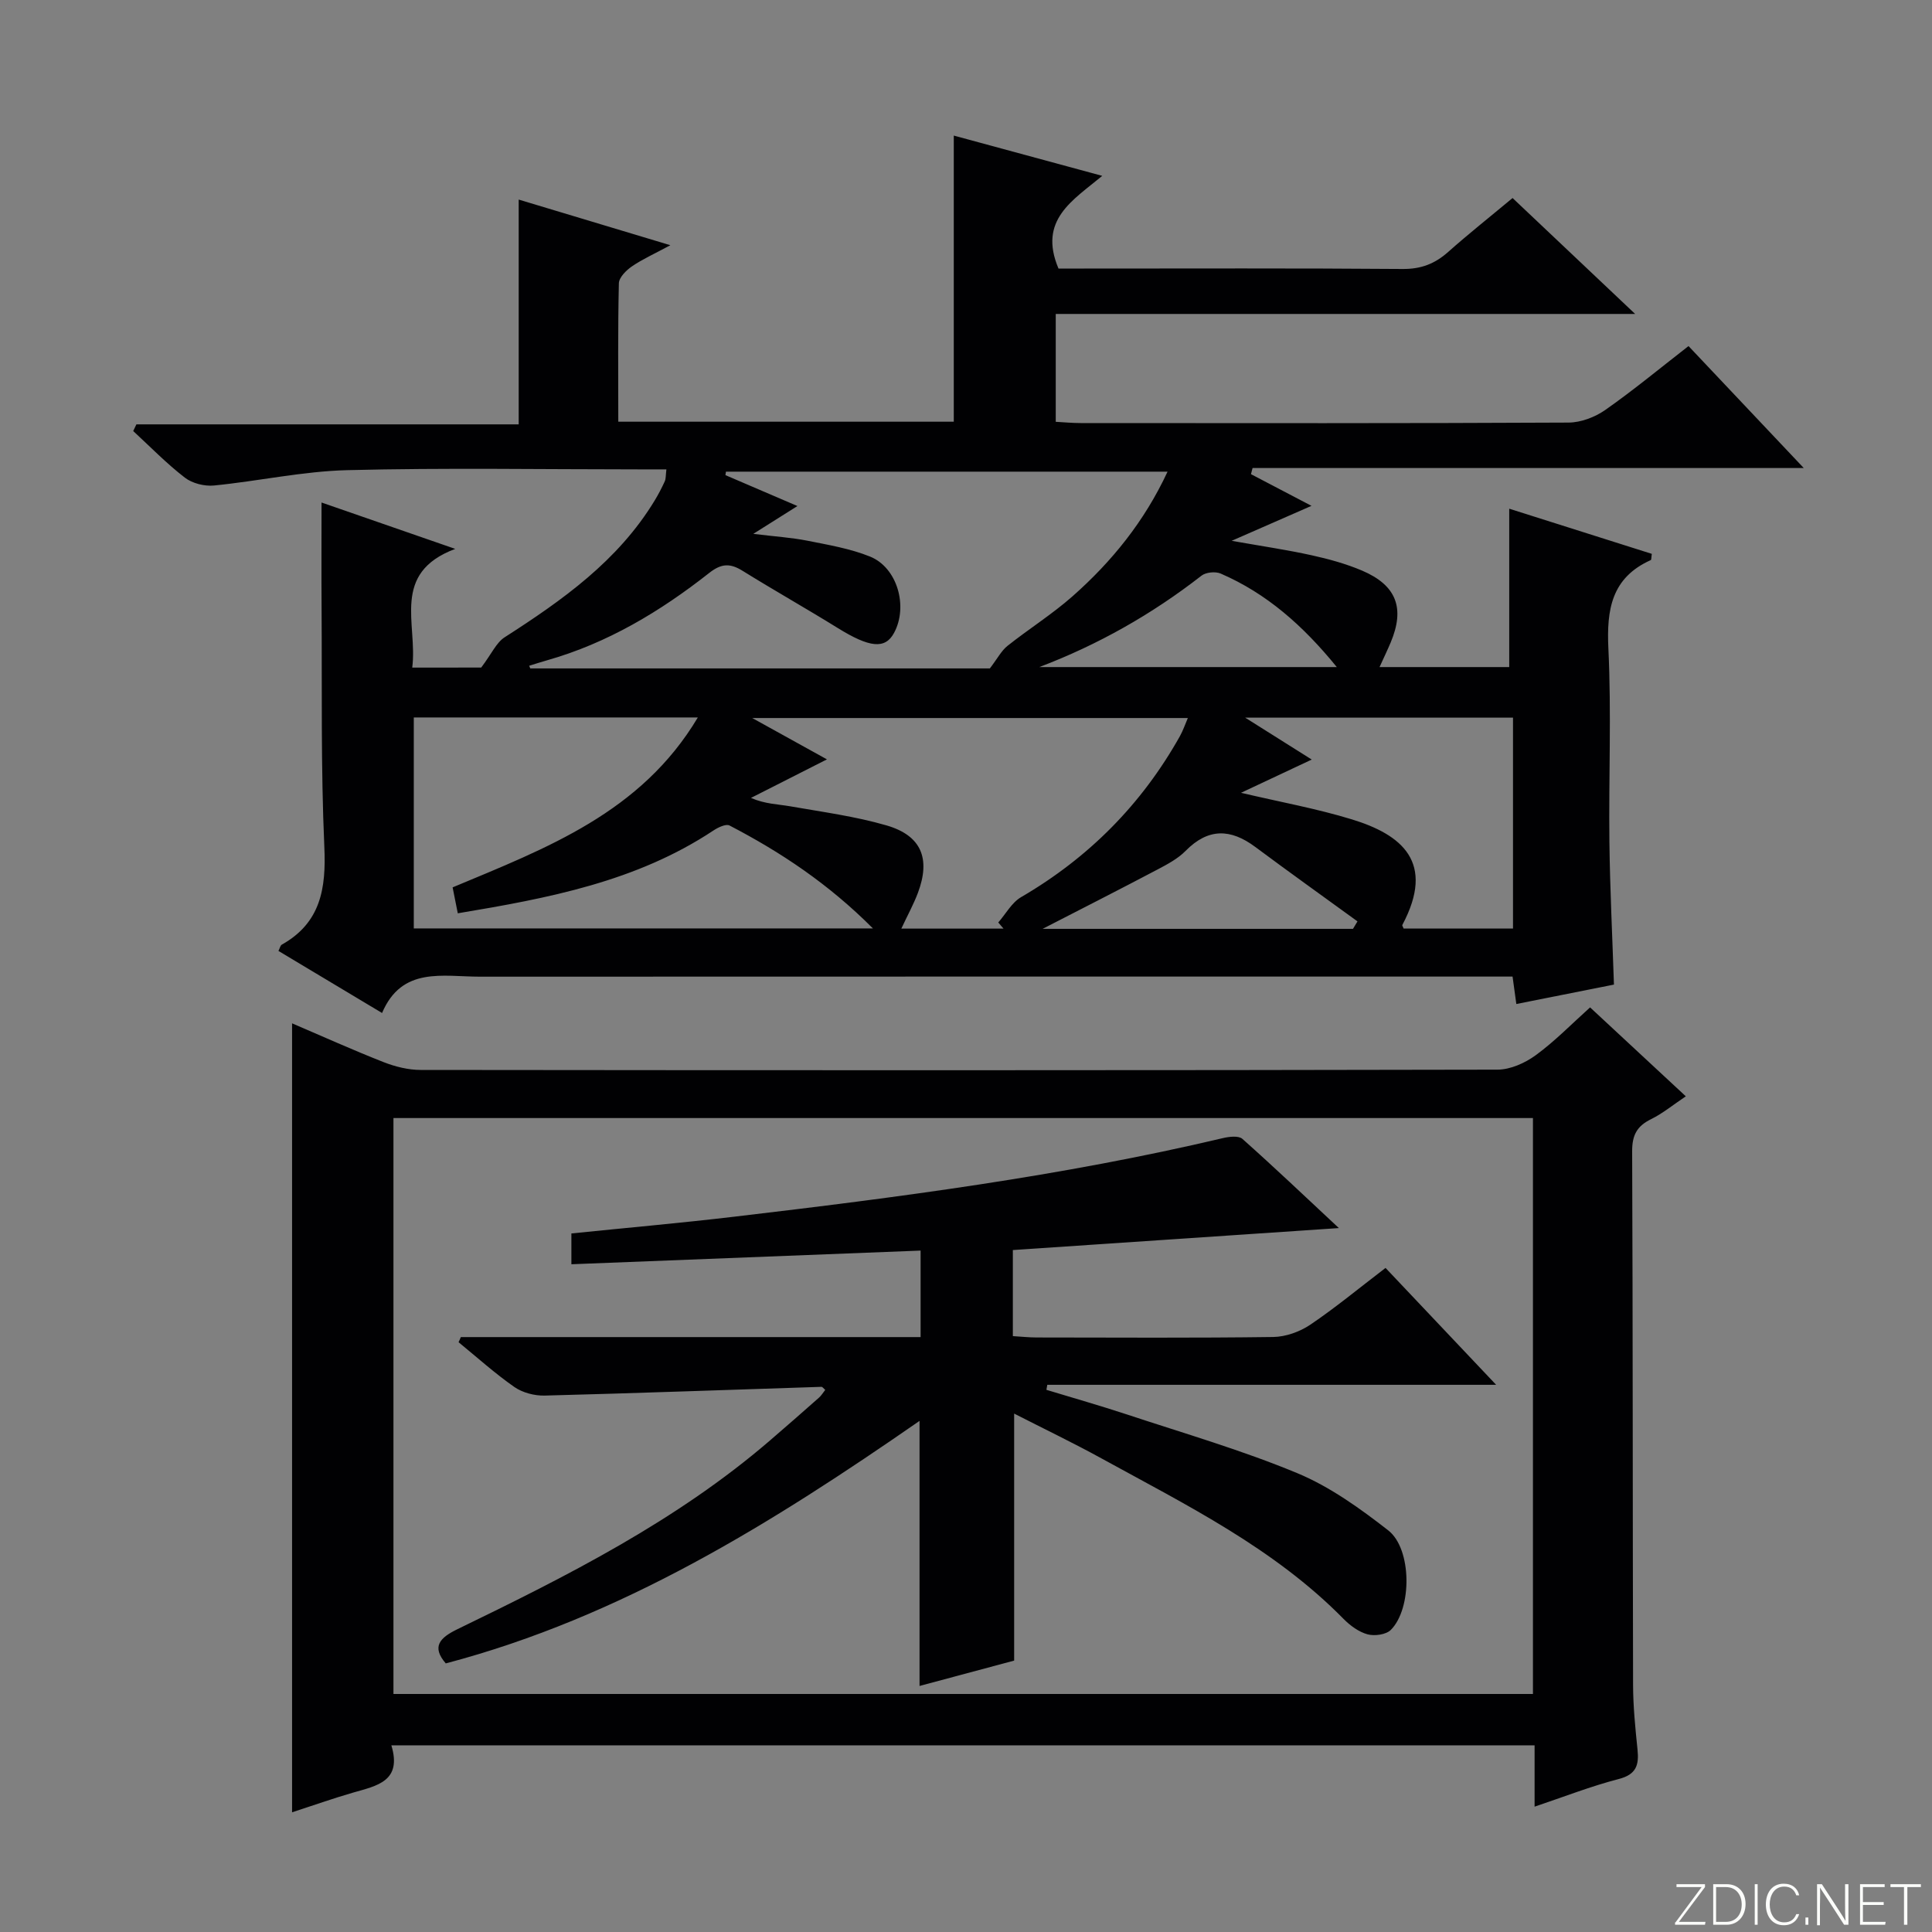
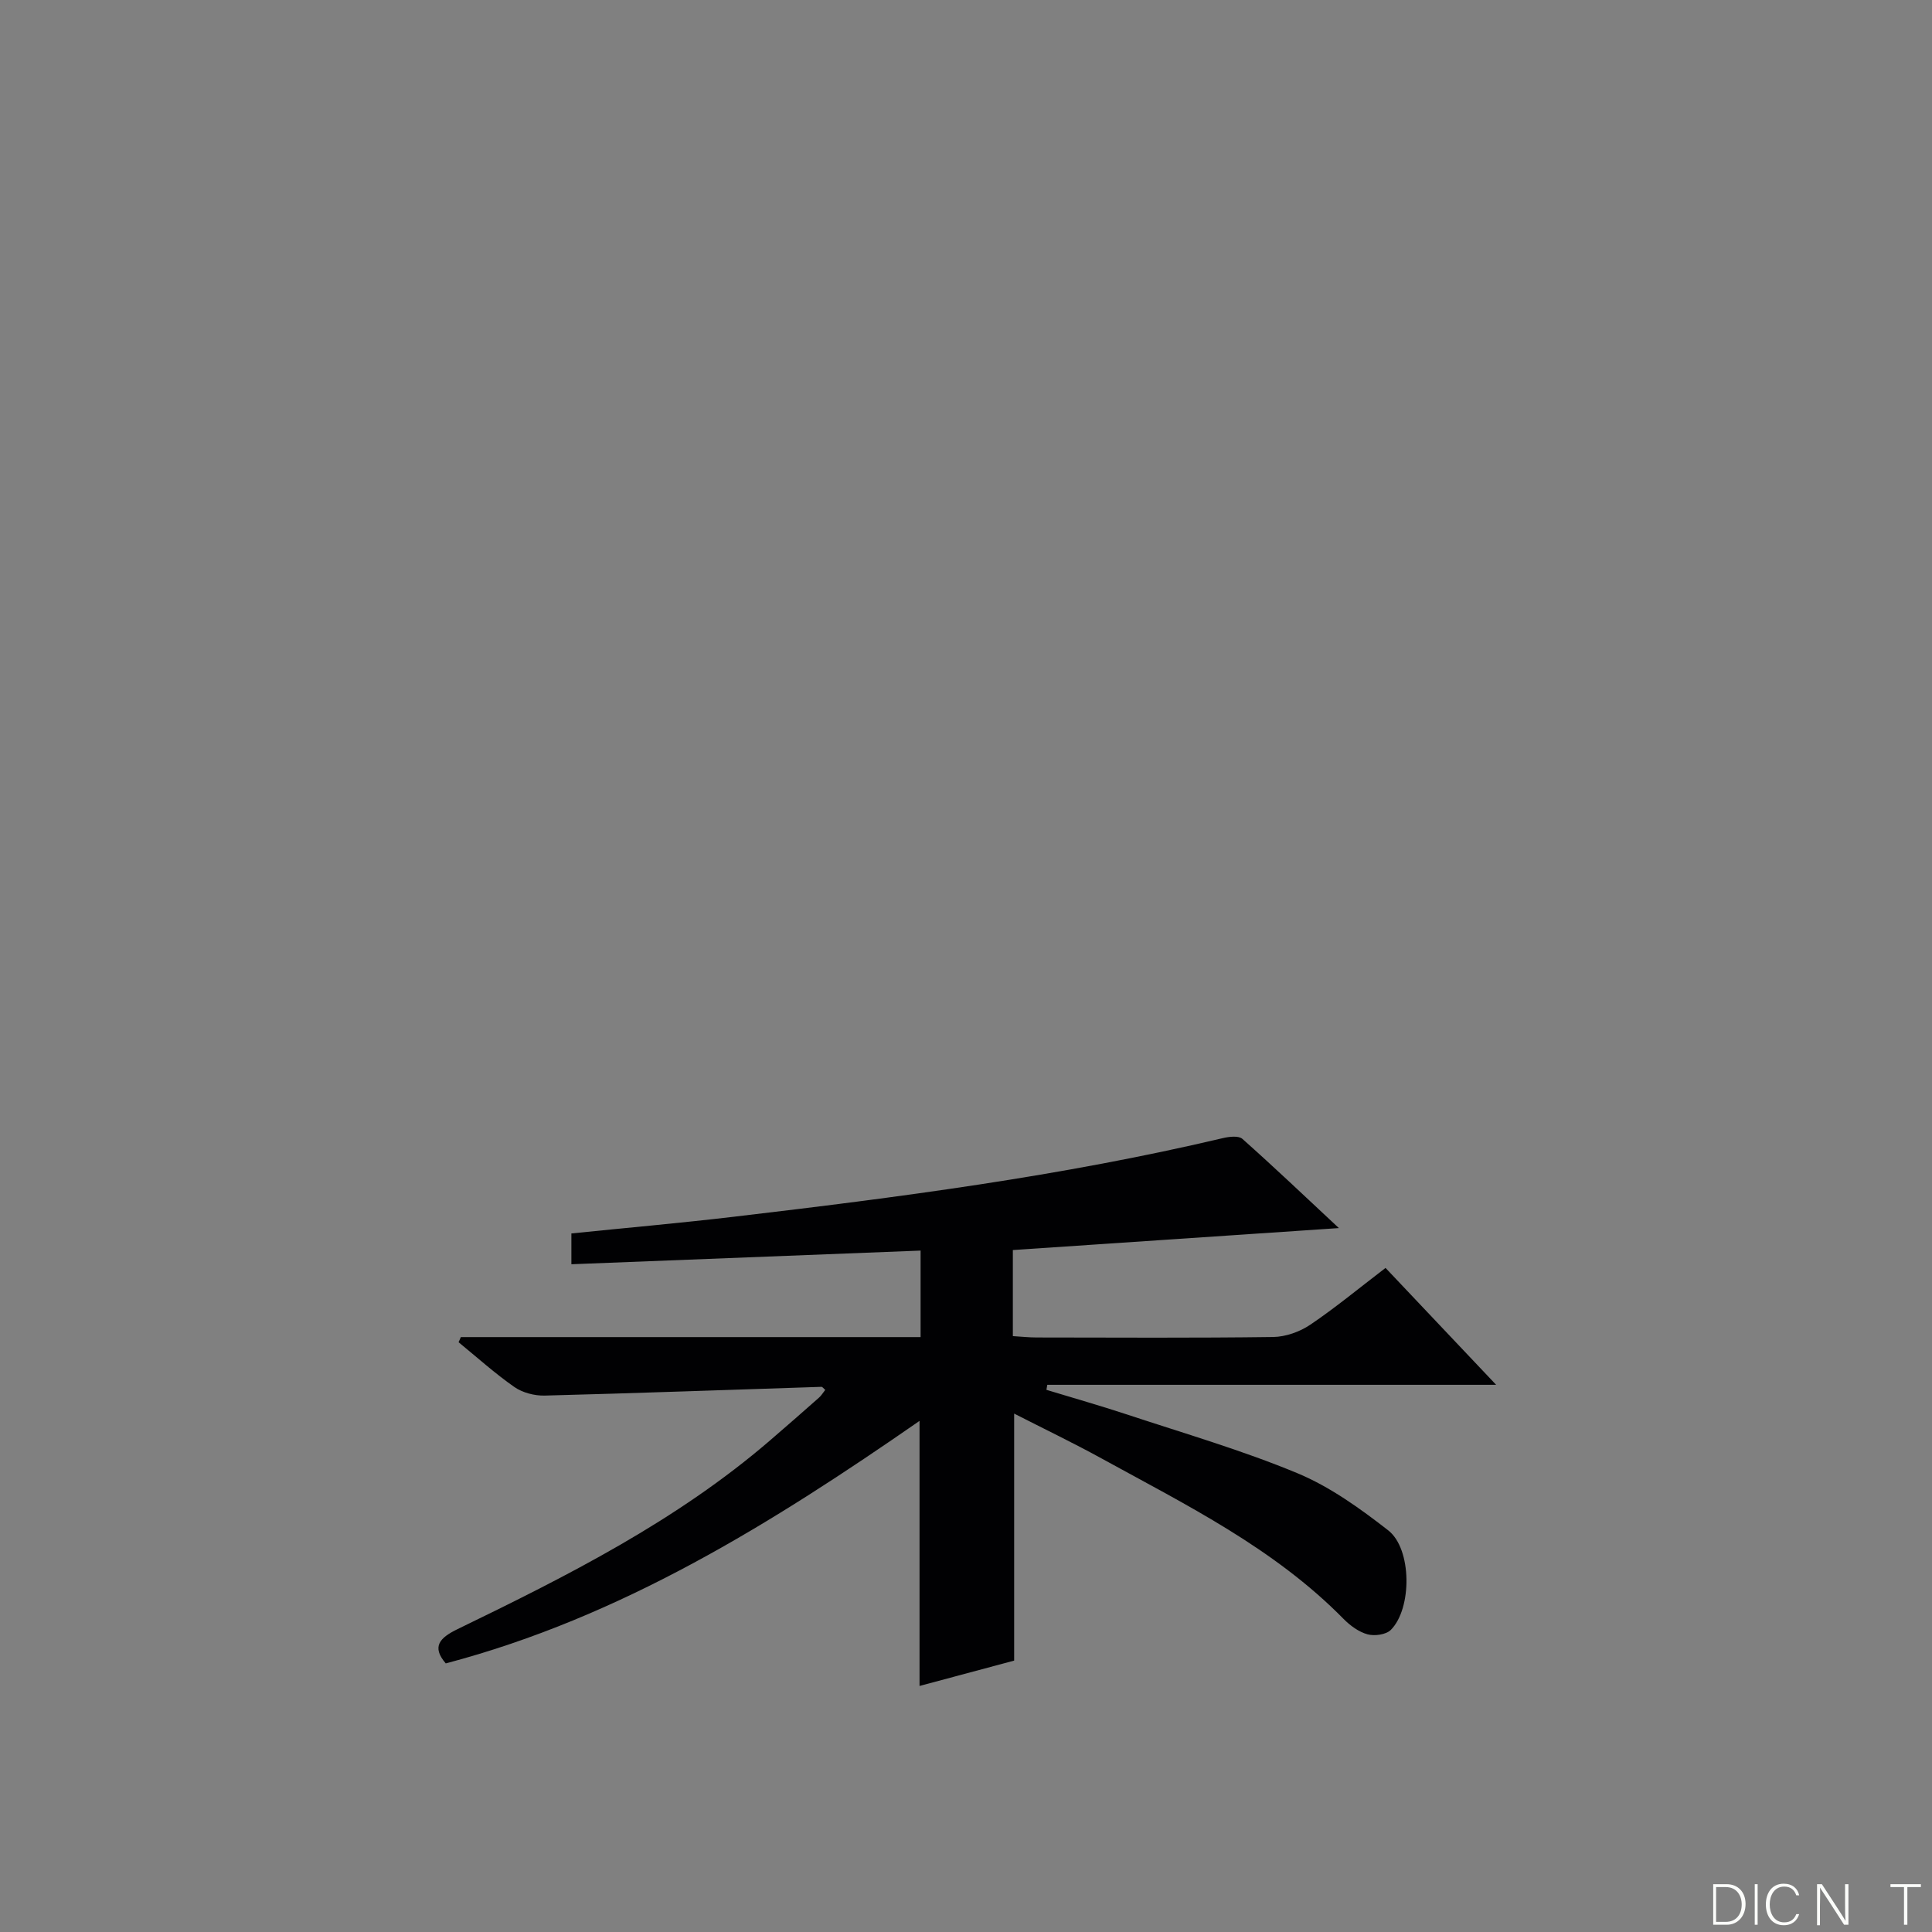
<svg xmlns="http://www.w3.org/2000/svg" enable-background="new 0 0 400 400" viewBox="0 0 400 400">
  <rect x="0" y="0" width="400" height="400" fill="#808080" stroke="none" />
  <g fill="#fbfcfa">
-     <path d="m346.9 398 5.4-7.3h-5.2v-.6h5.9v.6l-5.4 7.2h5.5l-.1.6h-6.2v-.5z" />
    <path d="m354.7 390.1h2.8c2.3 0 3.9 1.6 3.9 4.1s-1.6 4.3-3.9 4.3h-2.8zm.6 7.8h2c2.2 0 3.3-1.6 3.3-3.6 0-1.8-1-3.6-3.3-3.6h-2z" />
-     <path d="m363.9 390.1v8.4h-.6v-8.4z" />
+     <path d="m363.9 390.1v8.4h-.6v-8.4" />
    <path d="m372.5 396.3c-.4 1.3-1.4 2.3-3.2 2.3-2.4 0-3.7-1.9-3.7-4.3 0-2.3 1.2-4.3 3.7-4.3 1.8 0 2.9 1 3.2 2.4h-.6c-.4-1.1-1.1-1.8-2.5-1.8-2.1 0-3 1.9-3 3.7s.9 3.7 3 3.7c1.4 0 2.1-.7 2.5-1.7z" />
-     <path d="m373.8 398.5v-1.5h.6v1.5z" />
    <path d="m376.2 398.5v-8.4h1c1.3 2 4.4 6.7 4.9 7.6-.1-1.2-.1-2.4-.1-3.8v-3.8h.7v8.4h-.9c-1.2-1.9-4.4-6.8-5-7.7.1 1.1 0 2.3 0 3.9v3.9h-.6z" />
-     <path d="m390 394.4h-4.3v3.5h4.7l-.1.6h-5.2v-8.4h5.1v.6h-4.5v3.1h4.3v.7z" />
    <path d="m394.2 390.7h-2.8v-.6h6.3v.6h-2.8v7.8h-.7z" />
  </g>
-   <path d="m99.63 138.21c2.19-2.91 3.14-5.17 4.84-6.26 11.98-7.69 23.49-15.83 31.07-28.32.78-1.28 1.47-2.61 2.09-3.97.25-.56.19-1.26.34-2.48-2.04 0-3.8 0-5.56 0-20.16 0-40.34-.35-60.49.16-9.22.23-18.39 2.27-27.62 3.18-1.97.19-4.49-.44-6.03-1.63-3.79-2.92-7.16-6.39-10.69-9.65l.66-1.38h79.15c0-15.74 0-30.78 0-46.54 9.97 3 19.99 6.01 31.4 9.45-3.35 1.81-5.8 2.9-7.97 4.39-1.18.81-2.66 2.29-2.69 3.49-.22 9.45-.12 18.92-.12 28.66h69.46c0-19.64 0-39.18 0-59.24 9.97 2.7 20.04 5.44 30.74 8.34-6.08 5.06-13.32 9.11-9.06 19.19h5.27c22 0 43.99-.09 65.99.09 3.8.03 6.67-1.08 9.42-3.53 4.22-3.75 8.65-7.26 13.33-11.16 8.29 7.84 16.44 15.54 25.38 24-40.51 0-80.04 0-119.96 0v22.33c1.64.09 3.41.26 5.18.26 33.66.02 67.32.07 100.98-.1 2.56-.01 5.48-1.12 7.61-2.61 5.84-4.09 11.35-8.66 17.24-13.23 7.83 8.28 15.47 16.38 23.86 25.25-38.59 0-76.36 0-114.12 0-.11.42-.22.84-.33 1.27 3.97 2.08 7.95 4.16 12.53 6.56-5.42 2.37-10.37 4.54-16.53 7.24 6.34 1.12 11.48 1.87 16.55 2.99 3.55.78 7.12 1.76 10.46 3.18 7.14 3.05 8.9 7.78 5.91 14.89-.64 1.52-1.36 3.01-2.3 5.08h26.85c0-10.73 0-21.46 0-32.79 9.85 3.12 19.7 6.24 29.52 9.35-.12.74-.07 1.23-.22 1.29-8.13 3.66-9.16 10.23-8.77 18.35.64 13.3.05 26.66.21 39.98.12 9.77.61 19.53.94 29.56-6.36 1.27-13.13 2.61-20.21 4.02-.25-1.81-.47-3.4-.78-5.68-1.99 0-3.92 0-5.85 0-69.32 0-138.64-.01-207.97.02-7.67 0-16.13-2.16-20.24 7.52-7.64-4.58-14.48-8.67-21.45-12.85.29-.56.38-1.12.69-1.3 8.07-4.53 9.2-11.63 8.81-20.23-.73-16.47-.46-32.98-.57-49.47-.05-7.13-.01-14.25-.01-21.84 8.63 2.99 17.5 6.07 27.68 9.6-13.42 5.04-7.74 15.52-8.9 24.58 5.62-.01 10.7-.01 14.28-.01zm142.1-40.56c-30.97 0-61.2 0-91.43 0-.04.24-.07.48-.11.72 4.76 2.04 9.51 4.09 14.91 6.4-3.2 2.01-5.75 3.62-9.14 5.76 4.46.55 7.89.76 11.22 1.42 4.37.87 8.85 1.63 12.95 3.28 5.67 2.29 7.93 10.35 4.97 15.81-1.85 3.43-5.09 3.05-11.66-1.02-6.5-4.03-13.16-7.78-19.65-11.81-2.58-1.61-4.38-1.62-6.98.43-10.1 7.95-21.04 14.52-33.55 18.07-1.24.35-2.47.75-3.7 1.13.08.18.15.37.23.55h95.15c1.61-2.11 2.4-3.68 3.65-4.67 4.42-3.51 9.24-6.54 13.46-10.26 8.14-7.19 14.89-15.51 19.68-25.81zm-156.06 94.57h95.06c-9.19-9.22-19.07-15.79-29.69-21.31-.75-.39-2.4.41-3.37 1.06-15.94 10.56-34.13 13.99-52.89 17.12-.41-2.07-.75-3.77-1.07-5.37 19.49-8.15 39-15.45 50.77-35.18-20.17 0-39.36 0-58.81 0zm85.54-35c-5.92 3-10.82 5.49-15.73 7.98 2.9 1.27 5.56 1.29 8.14 1.74 6.67 1.17 13.44 2.07 19.92 3.95 7.23 2.1 9.16 6.87 6.51 13.95-.9 2.39-2.15 4.66-3.44 7.42h21.16c-.36-.42-.73-.85-1.09-1.27 1.56-1.78 2.79-4.12 4.73-5.25 13.99-8.15 24.96-19.21 32.87-33.31.67-1.2 1.11-2.53 1.65-3.77-29.94 0-59.32 0-90.19 0 5.78 3.2 10.22 5.66 15.47 8.56zm85.73 6.92c8.16 1.92 15.66 3.27 22.91 5.49 10.39 3.17 17.41 8.88 10.48 21.89-.05.09.1.28.27.72h22.65c0-14.76 0-29.15 0-43.66-18.31 0-36.27 0-55.45 0 5.17 3.26 9.3 5.86 13.78 8.68-5.11 2.4-9.57 4.5-14.64 6.88zm23.18 28.17c.31-.52.62-1.03.93-1.55-7.06-5.13-14.16-10.2-21.16-15.41-5.11-3.81-9.75-3.93-14.42.81-1.59 1.62-3.74 2.76-5.78 3.84-7.79 4.11-15.65 8.1-23.83 12.31zm-64.94-54.2h61.59c-7.03-8.64-14.55-15.25-24.04-19.36-1.09-.47-3.06-.28-3.98.44-10.28 8.01-21.46 14.32-33.57 18.92z" fill="#010103" />
-   <path d="m81.03 361.36c2.25 7.44-2.99 8.36-7.89 9.77-4.27 1.23-8.45 2.72-12.67 4.09 0-54.55 0-108.63 0-163.35 6.31 2.7 12.58 5.53 18.97 8.04 2.41.94 5.1 1.61 7.67 1.61 74.31.08 148.62.1 222.93-.06 2.67-.01 5.7-1.37 7.92-2.99 3.98-2.91 7.46-6.5 11.25-9.9 6.69 6.21 13.01 12.09 19.82 18.41-2.63 1.76-4.78 3.54-7.21 4.74-2.91 1.43-3.91 3.3-3.9 6.62.15 36.82.1 73.64.19 110.46.01 4.48.46 8.97.92 13.43.33 3.2-.24 5.16-3.9 6.1-5.72 1.48-11.25 3.65-17.41 5.72 0-4.52 0-8.47 0-12.7-78.95.01-157.49.01-236.69.01zm.43-10.64h235.92c0-39.91 0-79.58 0-119.24-78.84 0-157.24 0-235.92 0z" fill="#010103" />
  <path d="m95.41 276.83h95.19c0-5.88 0-11.45 0-17.91-24.02.94-48.01 1.88-72.3 2.83 0-2.09 0-4.17 0-6.38 11.26-1.15 22.48-2.14 33.66-3.46 33.96-4 67.86-8.39 101.2-16.27 1.3-.31 3.27-.55 4.06.15 6.56 5.83 12.92 11.88 19.98 18.47-23.08 1.56-45.16 3.04-67.5 4.55v17.82c1.74.1 3.33.28 4.93.28 16.33.02 32.66.12 48.99-.1 2.58-.04 5.48-1.08 7.64-2.53 5.23-3.53 10.11-7.58 15.6-11.77 7.45 7.87 14.84 15.68 22.9 24.2-31.57 0-62.25 0-92.93 0-.06.35-.12.69-.18 1.04 5.55 1.69 11.13 3.27 16.64 5.09 11.81 3.91 23.81 7.39 35.27 12.15 6.77 2.81 13.01 7.3 18.85 11.85 4.94 3.85 4.96 16.19.55 20.61-.99.99-3.37 1.32-4.83.92-1.82-.5-3.6-1.81-4.97-3.2-14.37-14.62-32.5-23.55-50.12-33.23-5.79-3.18-11.74-6.04-18.07-9.27v51.14c-6.11 1.64-12.78 3.42-19.59 5.25 0-18.18 0-36.07 0-54.88-30.5 21.15-61.69 40.62-98.09 50.21-2.99-3.47-1.24-5.31 2.43-7.09 22.76-11.04 45.33-22.4 64.7-39.07 3.41-2.93 6.79-5.9 10.15-8.87.48-.42.81-1 1.29-1.6-.33-.27-.57-.64-.8-.63-19.1.61-38.19 1.32-57.3 1.81-2.09.05-4.56-.59-6.26-1.77-4.04-2.82-7.73-6.15-11.56-9.28.18-.35.32-.7.47-1.06z" fill="#010103" />
</svg>